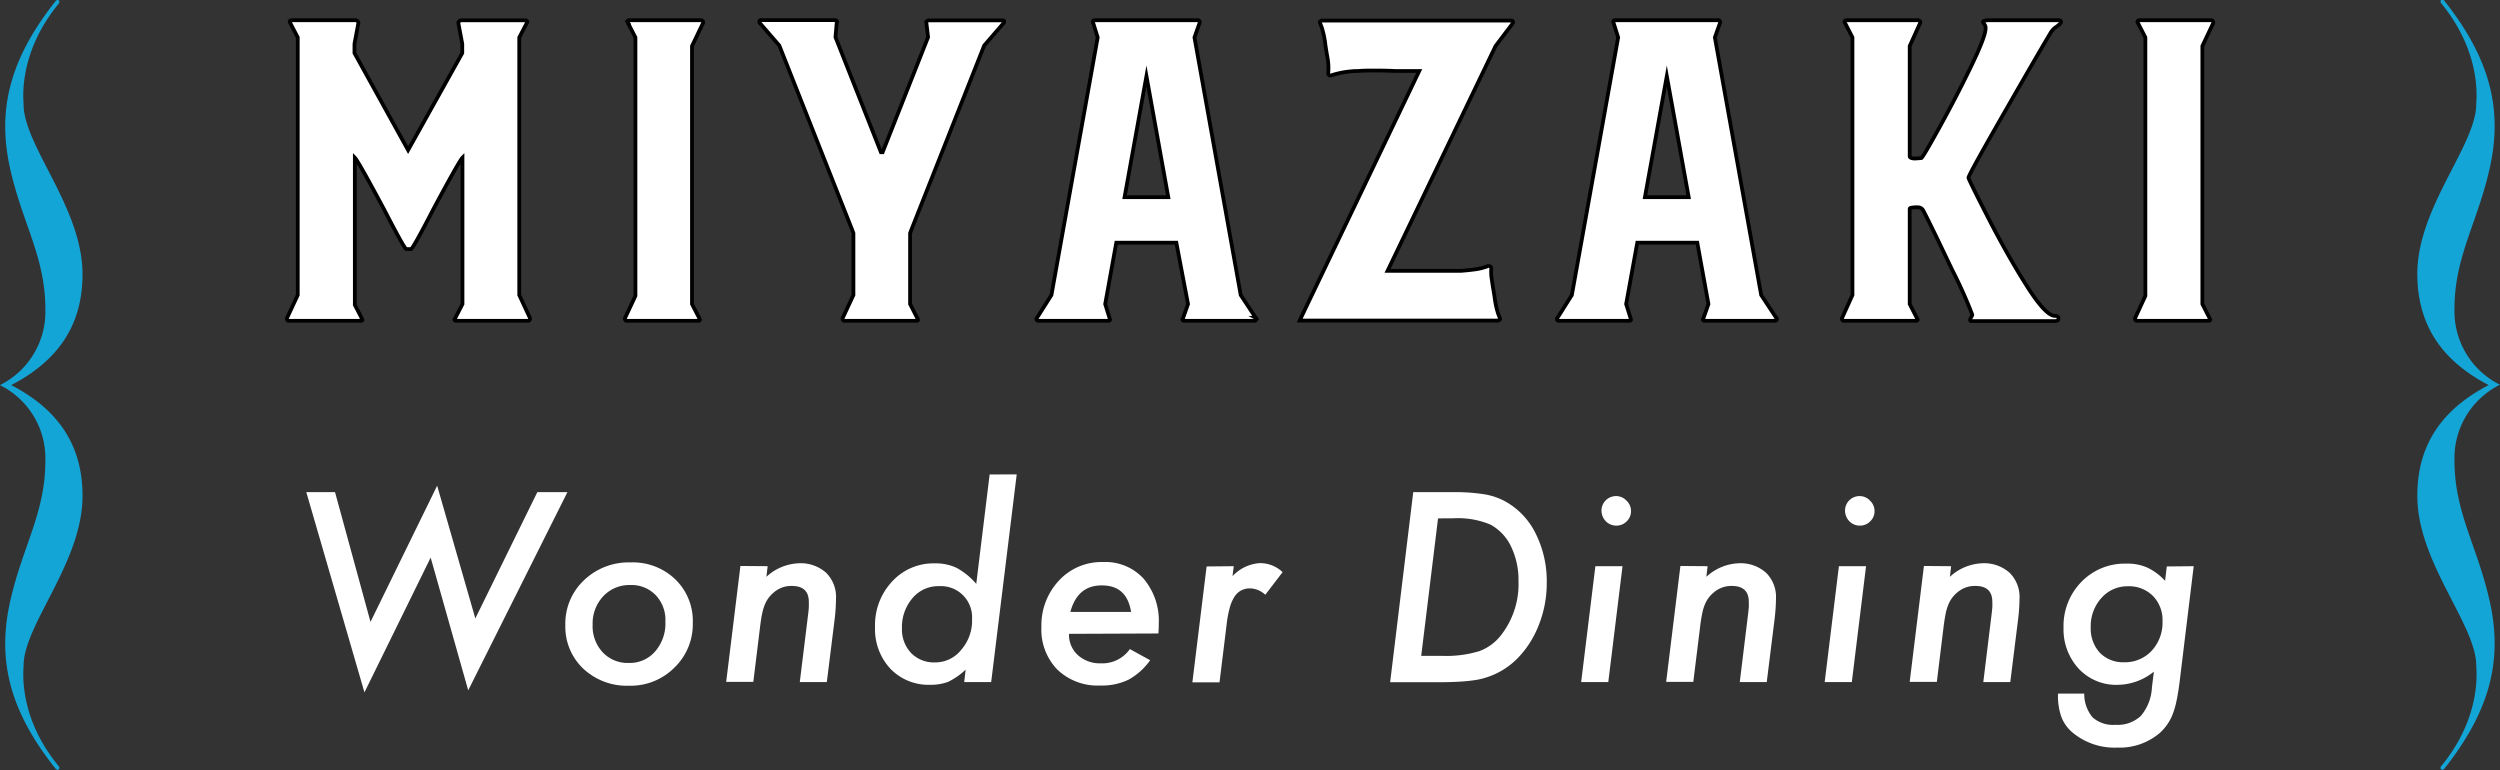
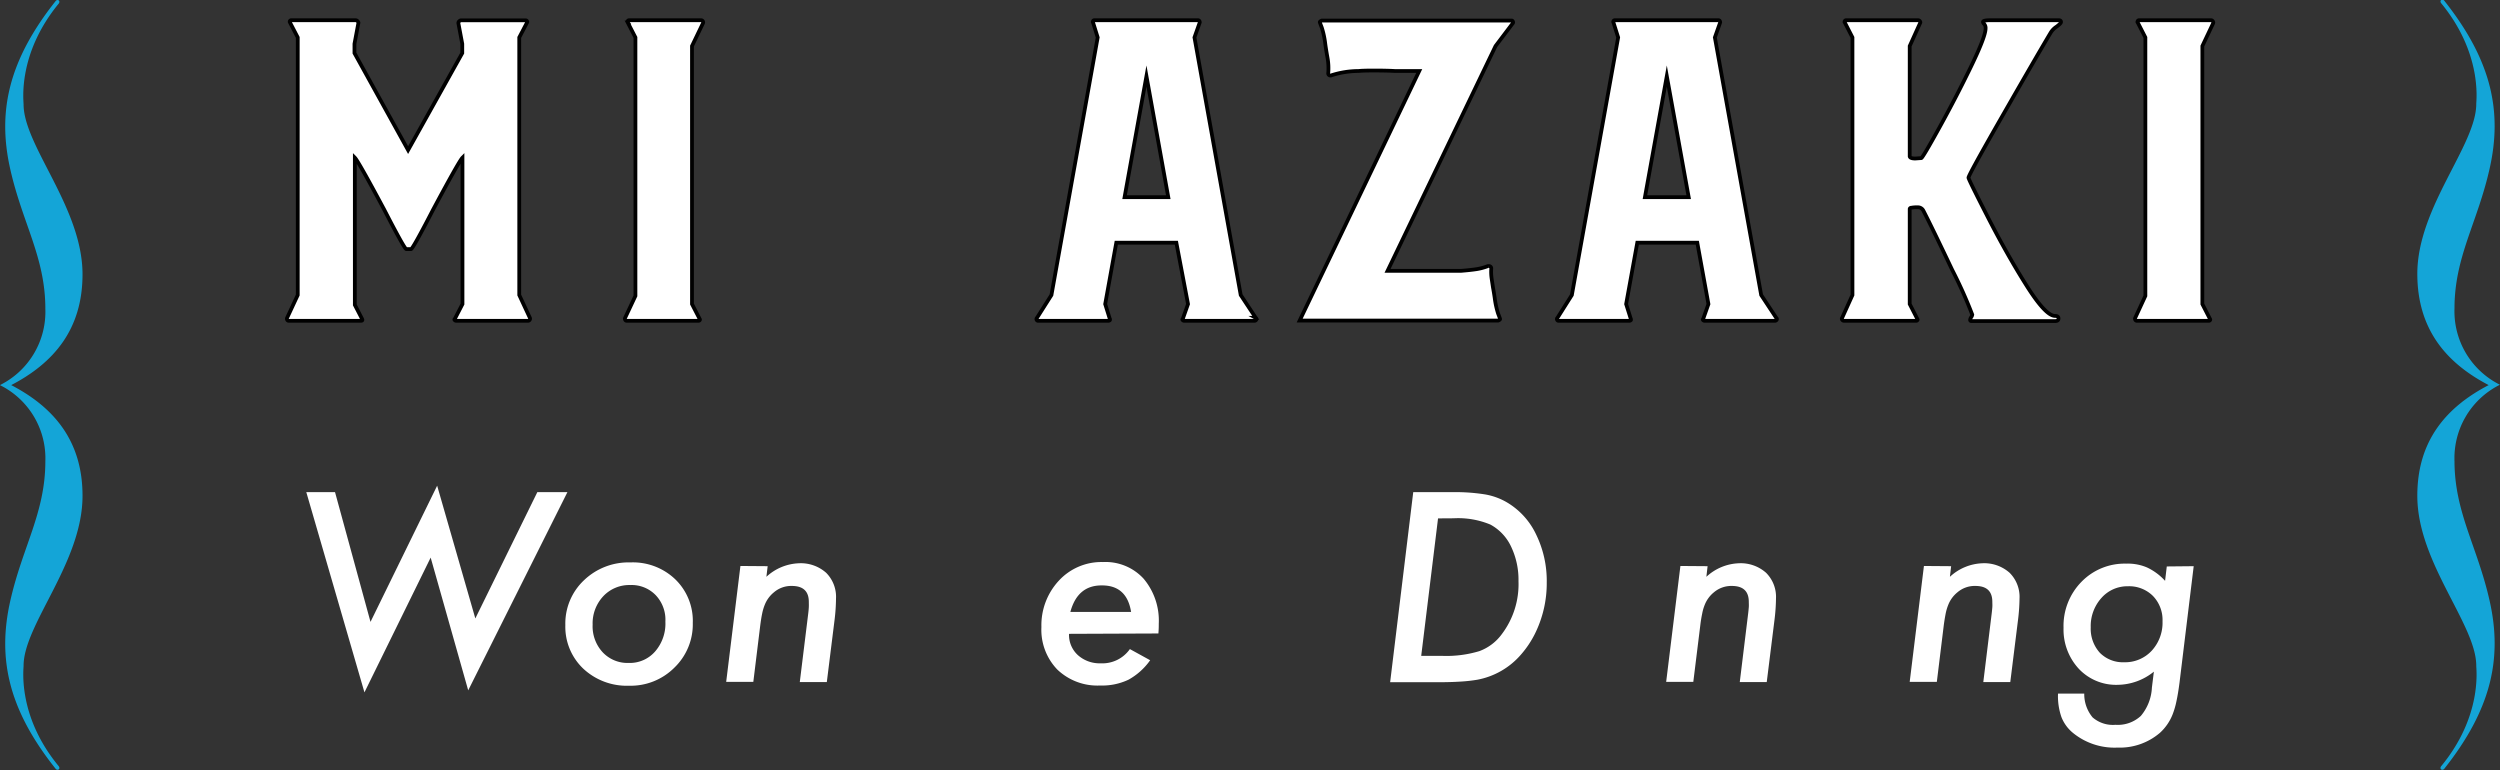
<svg xmlns="http://www.w3.org/2000/svg" viewBox="0 0 470.78 145.03">
  <rect x="0" y="0" width="470.78" height="145.03" fill="#333333" stroke="none" />
  <defs>
    <style>.cls-1,.cls-2{fill:#fff;}.cls-1{stroke:#000;stroke-miterlimit:10;stroke-width:0.71px;}.cls-3{fill:#14a5d7;stroke:#14a5d7;stroke-width:0.32px;}</style>
  </defs>
  <g id="text">
    <path class="cls-1" d="M99.76,60.21a.38.38,0,0,1-.36.2H85.92a.4.4,0,0,1-.29-.12c-.08-.08-.09-.15,0-.2l1.46-2.83V29.69q-.64.64-5.57,9.86c-2.53,4.91-3.91,7.36-4.12,7.36h-.89c-.21,0-1.59-2.45-4.12-7.36q-4.92-9.21-5.57-9.86V57.42l1.38,2.67c.1.22,0,.32-.24.32H54.35a.33.33,0,0,1-.28-.2.37.37,0,0,1,0-.36l2-4.29V7.05L54.6,4.22a.24.24,0,0,1,0-.28.27.27,0,0,1,.24-.13H67a.55.55,0,0,1,.36.21q.19.2.12.36l-.73,3.88V10l10.1,18.27L87.05,10V8.26l-.73-3.88V4.3A.43.43,0,0,1,86.48,4a.48.48,0,0,1,.32-.17H99a.28.28,0,0,1,.25.17.21.21,0,0,1,0,.24L97.78,7.05V55.56l2,4.29A.37.37,0,0,1,99.76,60.21Z" />
    <path class="cls-1" d="M130.31,8.67V57.26l1.46,2.83a.15.15,0,0,1,0,.2.29.29,0,0,1-.25.12H118a.32.32,0,0,1-.28-.2.37.37,0,0,1,0-.36l1.94-4.13V7.05l-1.46-2.83a.21.21,0,0,1,0-.24.28.28,0,0,1,.25-.17h13.56a.39.39,0,0,1,.36.21.37.37,0,0,1,0,.36Z" />
-     <path class="cls-1" d="M189.1,4a.42.42,0,0,1-.12.36l-3.64,4.2L171.62,43.27l-.24.65V57.26l1.45,2.83c.11.22,0,.32-.24.32H159a.33.33,0,0,1-.29-.2.37.37,0,0,1,0-.36l2-4.29V43.92l-.24-.65L146.76,8.58l-3.64-4.2A.42.42,0,0,1,143,4a.25.25,0,0,1,.29-.21h14a.35.35,0,0,1,.28.17c.08.1.1.19,0,.24L157.33,7l8.56,21.67h.32L174.77,7l-.33-2.75a.45.45,0,0,1,.41-.41h14A.25.25,0,0,1,189.1,4Z" />
    <path class="cls-1" d="M236.57,60.21a.38.38,0,0,1-.36.2H223a.38.38,0,0,1-.28-.12c-.08-.08-.1-.15,0-.2l1-2.83L221.52,45.7H210.21l-2.09,11.56.88,2.83c.06,0,0,.12,0,.2a.38.38,0,0,1-.28.12H195.52a.3.3,0,0,1-.32-.2.31.31,0,0,1,.08-.36L198,55.56l8.71-48.51-.88-2.83c-.06,0-.06-.14,0-.24a.25.25,0,0,1,.24-.17h19.53a.3.3,0,0,1,.25.13.51.51,0,0,1,.08.28l-1,2.83,8.71,48.51,2.83,4.29A.26.26,0,0,1,236.57,60.21ZM220,37.13l-4.11-22.8-4.12,22.8Z" />
    <path class="cls-1" d="M281.63,8.67,261.29,51h13.88c1.24-.1,2.21-.21,2.91-.32a10.25,10.25,0,0,0,2.1-.57h.16a.43.43,0,0,1,.48.49,8.47,8.47,0,0,0,.08,1.9c.11.73.19,1.28.25,1.66.1.54.21,1.18.32,1.94a16.6,16.6,0,0,0,.64,2.95c.22.56.34.9.37,1s-.1.22-.37.32H244.74l22.52-47h-4.6c-1-.06-2.37-.09-4-.09q-2,0-2.82.09h-.08a16.85,16.85,0,0,0-5,.8.48.48,0,0,1-.44,0,.38.38,0,0,1-.2-.36,10.89,10.89,0,0,0-.16-3.07c-.22-1.24-.35-2.11-.41-2.59a16.38,16.38,0,0,0-.64-2.95c-.22-.57-.34-.9-.37-1s.1-.22.37-.33h35.76q.15,0,.24.21a.31.31,0,0,1-.08.36Z" />
    <path class="cls-1" d="M334.58,60.21a.39.39,0,0,1-.37.2H321a.39.39,0,0,1-.28-.12c-.08-.08-.09-.15,0-.2l1-2.83-2.1-11.56h-11.3l-2.1,11.56.89,2.83c.05,0,0,.12,0,.2a.39.39,0,0,1-.28.12H293.53a.3.3,0,0,1-.32-.2.3.3,0,0,1,.08-.36L296,55.56l8.72-48.51-.89-2.83a.21.21,0,0,1,0-.24.26.26,0,0,1,.24-.17h19.54a.27.27,0,0,1,.24.13.51.51,0,0,1,.08.28l-1,2.83,8.72,48.51,2.83,4.29A.28.28,0,0,1,334.58,60.21ZM318,37.13l-4.12-22.8-4.12,22.8Z" />
    <path class="cls-1" d="M387.31,5a3.55,3.55,0,0,0-1.13,1.13q-2.51,4.2-9,15.52t-6.49,11.81q0,.31,3.63,7.4t7.26,12.85c2.43,3.86,4.23,5.78,5.41,5.78.43,0,.65.16.65.49s-.22.48-.65.48H371.24a.21.21,0,0,1-.24-.24,1.15,1.15,0,0,1,.2-.49,1,1,0,0,0,.2-.48,85.44,85.44,0,0,0-3.79-8.45q-3.8-8-5.41-11.12a1.15,1.15,0,0,0-1.13-.64,5,5,0,0,0-1.13.08c-.22,0-.32.13-.32.24V57.26l1.45,2.83a.15.15,0,0,1,0,.2.26.26,0,0,1-.24.12H347.27a.4.4,0,0,1-.37-.2.28.28,0,0,1,0-.36l1.94-4.29V7.05l-1.45-2.83c-.06,0-.06-.14,0-.24a.25.25,0,0,1,.24-.17h13.56a.42.42,0,0,1,.37.21.28.28,0,0,1,0,.36l-1.94,4.29V29.45c.05.27.4.4,1.05.4l1.13-.08q.24,0,3.43-5.78t5.93-11.44c1.83-3.78,2.75-6.17,2.75-7.2a1.12,1.12,0,0,0-.25-.81.65.65,0,0,1-.24-.4c0-.22.46-.33,1.37-.33h12.92c.27,0,.4.11.4.33S387.84,4.57,387.31,5Z" />
    <path class="cls-1" d="M414.73,8.67V57.26l1.45,2.83a.15.15,0,0,1,0,.2.26.26,0,0,1-.24.12H402.38a.35.35,0,0,1-.29-.2.37.37,0,0,1,0-.36L404,55.72V7.05l-1.45-2.83c-.06,0-.06-.14,0-.24a.25.25,0,0,1,.24-.17h13.56a.39.39,0,0,1,.36.21.35.35,0,0,1,.05.36Z" />
    <path class="cls-2" d="M106.85,92.68,88.17,130,81.1,105,68.63,130.38,57.68,92.68h5.41l6.68,24.43L82.32,91.46l7.19,25,11.68-23.79Z" />
    <path class="cls-2" d="M130.46,117.32a11.32,11.32,0,0,1-3.47,8.41,11.63,11.63,0,0,1-8.51,3.4,12,12,0,0,1-8.65-3.22,10.87,10.87,0,0,1-3.37-8.19,11.2,11.2,0,0,1,3.49-8.43,12.13,12.13,0,0,1,8.78-3.38,11.53,11.53,0,0,1,8.44,3.19A10.88,10.88,0,0,1,130.46,117.32Zm-5.16-.25a6.73,6.73,0,0,0-1.83-5,6.3,6.3,0,0,0-4.78-1.9,6.72,6.72,0,0,0-5.09,2.11,7.48,7.48,0,0,0-2,5.35,7.19,7.19,0,0,0,1.9,5.21,6.42,6.42,0,0,0,4.9,2,6.31,6.31,0,0,0,5-2.2A8,8,0,0,0,125.3,117.07Z" />
    <path class="cls-2" d="M144.56,106.62l-.24,2a9.53,9.53,0,0,1,6.13-2.55,7.2,7.2,0,0,1,5.11,1.78,6.4,6.4,0,0,1,1.87,4.87,35,35,0,0,1-.27,4l-1.46,11.72h-5.09l1.58-12.83c.06-.48.1-.9.12-1.27s0-.71,0-1c0-2-1.07-3-3.19-3a5,5,0,0,0-3.38,1.2,5.73,5.73,0,0,0-1.71,2.31,9.23,9.23,0,0,0-.51,1.71c-.14.67-.26,1.44-.37,2.32l-1.29,10.52h-5.11l2.68-21.82Z" />
-     <path class="cls-2" d="M191.46,89.33l-4.81,39.11h-5.08l.27-2.34a12.88,12.88,0,0,1-3.28,2.29,9,9,0,0,1-3.37.56,9.92,9.92,0,0,1-7.5-3,10.93,10.93,0,0,1-2.91-7.87A12,12,0,0,1,168,109.5a10.53,10.53,0,0,1,8-3.41,9.19,9.19,0,0,1,4.17.86,13.12,13.12,0,0,1,3.67,3l2.52-20.6Zm-8.41,27.25a5.87,5.87,0,0,0-6.2-6.2,6.31,6.31,0,0,0-5,2.24,8.31,8.31,0,0,0-2,5.67A6.46,6.46,0,0,0,171.6,123a6,6,0,0,0,4.49,1.74,6.22,6.22,0,0,0,4.92-2.37A8.35,8.35,0,0,0,183.05,116.58Z" />
    <path class="cls-2" d="M201.31,119.36a5.16,5.16,0,0,0,1.66,4,6.14,6.14,0,0,0,4.3,1.55,6.33,6.33,0,0,0,5.5-2.68l3.82,2.1A12.23,12.23,0,0,1,212.5,128a11.56,11.56,0,0,1-5.32,1.09,10.93,10.93,0,0,1-8.07-3,10.79,10.79,0,0,1-3-8,12.33,12.33,0,0,1,3.3-8.76,10.9,10.9,0,0,1,8.3-3.49,9.72,9.72,0,0,1,7.65,3.14,12.25,12.25,0,0,1,2.85,8.5c0,.37,0,1-.07,1.81ZM213,115.24q-.81-5.05-5.57-5-4.52,0-5.87,5Z" />
-     <path class="cls-2" d="M232.33,106.62l-.23,1.88a7.67,7.67,0,0,1,5.22-2.46,6.16,6.16,0,0,1,4.21,1.7L238.27,112a4.37,4.37,0,0,0-2.82-1.2,3.59,3.59,0,0,0-1.71.38,3.38,3.38,0,0,0-1.28,1.2,7.35,7.35,0,0,0-.9,2.12,20.87,20.87,0,0,0-.57,3.1l-1.34,10.89h-5.11l2.68-21.82Z" />
    <path class="cls-2" d="M266.13,92.68h7.21a35.66,35.66,0,0,1,6.29.42,12.22,12.22,0,0,1,4.14,1.5,13.93,13.93,0,0,1,5.5,6.05,19.89,19.89,0,0,1,2,9,21.4,21.4,0,0,1-2.26,9.77,18.52,18.52,0,0,1-2.64,3.9A14.33,14.33,0,0,1,278.2,128a28.45,28.45,0,0,1-3.15.35c-1.22.08-2.64.12-4.27.12h-9Zm4.67,4.94-3.17,25.89h4a21.52,21.52,0,0,0,6.94-.89,9.15,9.15,0,0,0,4.23-3.19,15.59,15.59,0,0,0,3.15-10,14.47,14.47,0,0,0-1.41-6.53,9.07,9.07,0,0,0-3.89-4.12,15.79,15.79,0,0,0-6.91-1.18Z" />
-     <path class="cls-2" d="M305.54,106.62l-2.68,21.82h-5.11l2.68-21.82Zm1.6-10.37a2.62,2.62,0,0,1-.81,1.92,2.65,2.65,0,0,1-1.94.81,2.72,2.72,0,0,1-2-.83,2.9,2.9,0,0,1-.81-2,2.73,2.73,0,0,1,2.71-2.73,2.65,2.65,0,0,1,2,.86A2.68,2.68,0,0,1,307.14,96.25Z" />
    <path class="cls-2" d="M321.56,106.62l-.23,2a9.5,9.5,0,0,1,6.12-2.55,7.2,7.2,0,0,1,5.11,1.78,6.4,6.4,0,0,1,1.88,4.87,35.31,35.31,0,0,1-.28,4l-1.46,11.72h-5.08l1.57-12.83c.06-.48.1-.9.13-1.27s0-.71,0-1c0-2-1.06-3-3.19-3a5.07,5.07,0,0,0-3.38,1.2,5.73,5.73,0,0,0-1.71,2.31,8.56,8.56,0,0,0-.5,1.71c-.14.67-.27,1.44-.37,2.32l-1.3,10.52h-5.11l2.68-21.82Z" />
-     <path class="cls-2" d="M351.4,106.62l-2.68,21.82h-5.11l2.68-21.82ZM353,96.25a2.62,2.62,0,0,1-.81,1.92,2.65,2.65,0,0,1-1.94.81,2.72,2.72,0,0,1-2-.83,2.9,2.9,0,0,1-.81-2,2.73,2.73,0,0,1,2.71-2.73,2.65,2.65,0,0,1,2,.86A2.68,2.68,0,0,1,353,96.25Z" />
    <path class="cls-2" d="M367.42,106.62l-.23,2a9.5,9.5,0,0,1,6.12-2.55,7.2,7.2,0,0,1,5.11,1.78,6.4,6.4,0,0,1,1.88,4.87,35.31,35.31,0,0,1-.28,4l-1.46,11.72h-5.08l1.57-12.83c.06-.48.1-.9.13-1.27s0-.71,0-1c0-2-1.06-3-3.19-3a5,5,0,0,0-3.38,1.2,5.73,5.73,0,0,0-1.71,2.31,9.23,9.23,0,0,0-.51,1.71c-.13.67-.26,1.44-.37,2.32l-1.29,10.52h-5.11l2.68-21.82Z" />
    <path class="cls-2" d="M413.1,106.62l-2.68,22c-.17,1.31-.36,2.45-.57,3.43a15,15,0,0,1-.71,2.45,9.25,9.25,0,0,1-2.4,3.5,11.61,11.61,0,0,1-8,2.78,12.36,12.36,0,0,1-8.28-2.69,7.27,7.27,0,0,1-2.27-3.06,12,12,0,0,1-.64-4.42h4.94a6.84,6.84,0,0,0,1.57,4.48,5.82,5.82,0,0,0,4.31,1.4,6.38,6.38,0,0,0,4.78-1.68,8.94,8.94,0,0,0,2.08-5.33l.37-3a11,11,0,0,1-6.8,2.48,9.63,9.63,0,0,1-7.32-3,10.87,10.87,0,0,1-2.89-7.73,11.85,11.85,0,0,1,3.35-8.64,11.32,11.32,0,0,1,8.44-3.45,9.2,9.2,0,0,1,3.93.72,10.73,10.73,0,0,1,3.4,2.52l.32-2.71ZM407.23,117a6.49,6.49,0,0,0-1.81-4.78,6.34,6.34,0,0,0-4.71-1.82,6.51,6.51,0,0,0-5,2.22,7.91,7.91,0,0,0-2,5.53,6.74,6.74,0,0,0,1.71,4.77,6.1,6.1,0,0,0,4.58,1.79,6.82,6.82,0,0,0,5.2-2.18A7.79,7.79,0,0,0,407.23,117Z" />
    <path class="cls-3" d="M469,72.52c-8.37,4.26-13.64,10.68-13.63,20.85,0,12.54,11.1,24.15,11.1,32,0,.76,1.13,9.58-6.63,19-.3.36.09.59.32.3,8.94-11.28,10.9-20.85,8.52-31.45-2.3-10.28-6.62-16.63-6.63-26.41a15.58,15.58,0,0,1,8.36-14.36,15.6,15.6,0,0,1-8.36-14.37c0-9.78,4.33-16.13,6.63-26.41,2.38-10.59.42-20.17-8.52-31.44-.23-.3-.62-.07-.32.29,7.76,9.47,6.63,18.29,6.63,19.05,0,7.87-11.09,19.48-11.1,32C455.38,61.83,460.65,68.25,469,72.52Z" />
    <path class="cls-3" d="M1.76,72.52c8.37,4.26,13.63,10.68,13.62,20.85,0,12.54-11.09,24.15-11.1,32,0,.76-1.12,9.58,6.64,19,.29.36-.09.59-.32.3C1.66,133.46-.3,123.89,2.07,113.29,4.37,103,8.69,96.66,8.7,86.88A15.54,15.54,0,0,0,.34,72.52,15.57,15.57,0,0,0,8.7,58.15c0-9.78-4.33-16.13-6.63-26.41C-.3,21.15,1.66,11.57,10.6.3c.23-.3.61-.07.32.29C3.16,10.06,4.28,18.88,4.28,19.64c0,7.87,11.09,19.48,11.1,32C15.39,61.83,10.13,68.25,1.76,72.52Z" />
  </g>
</svg>